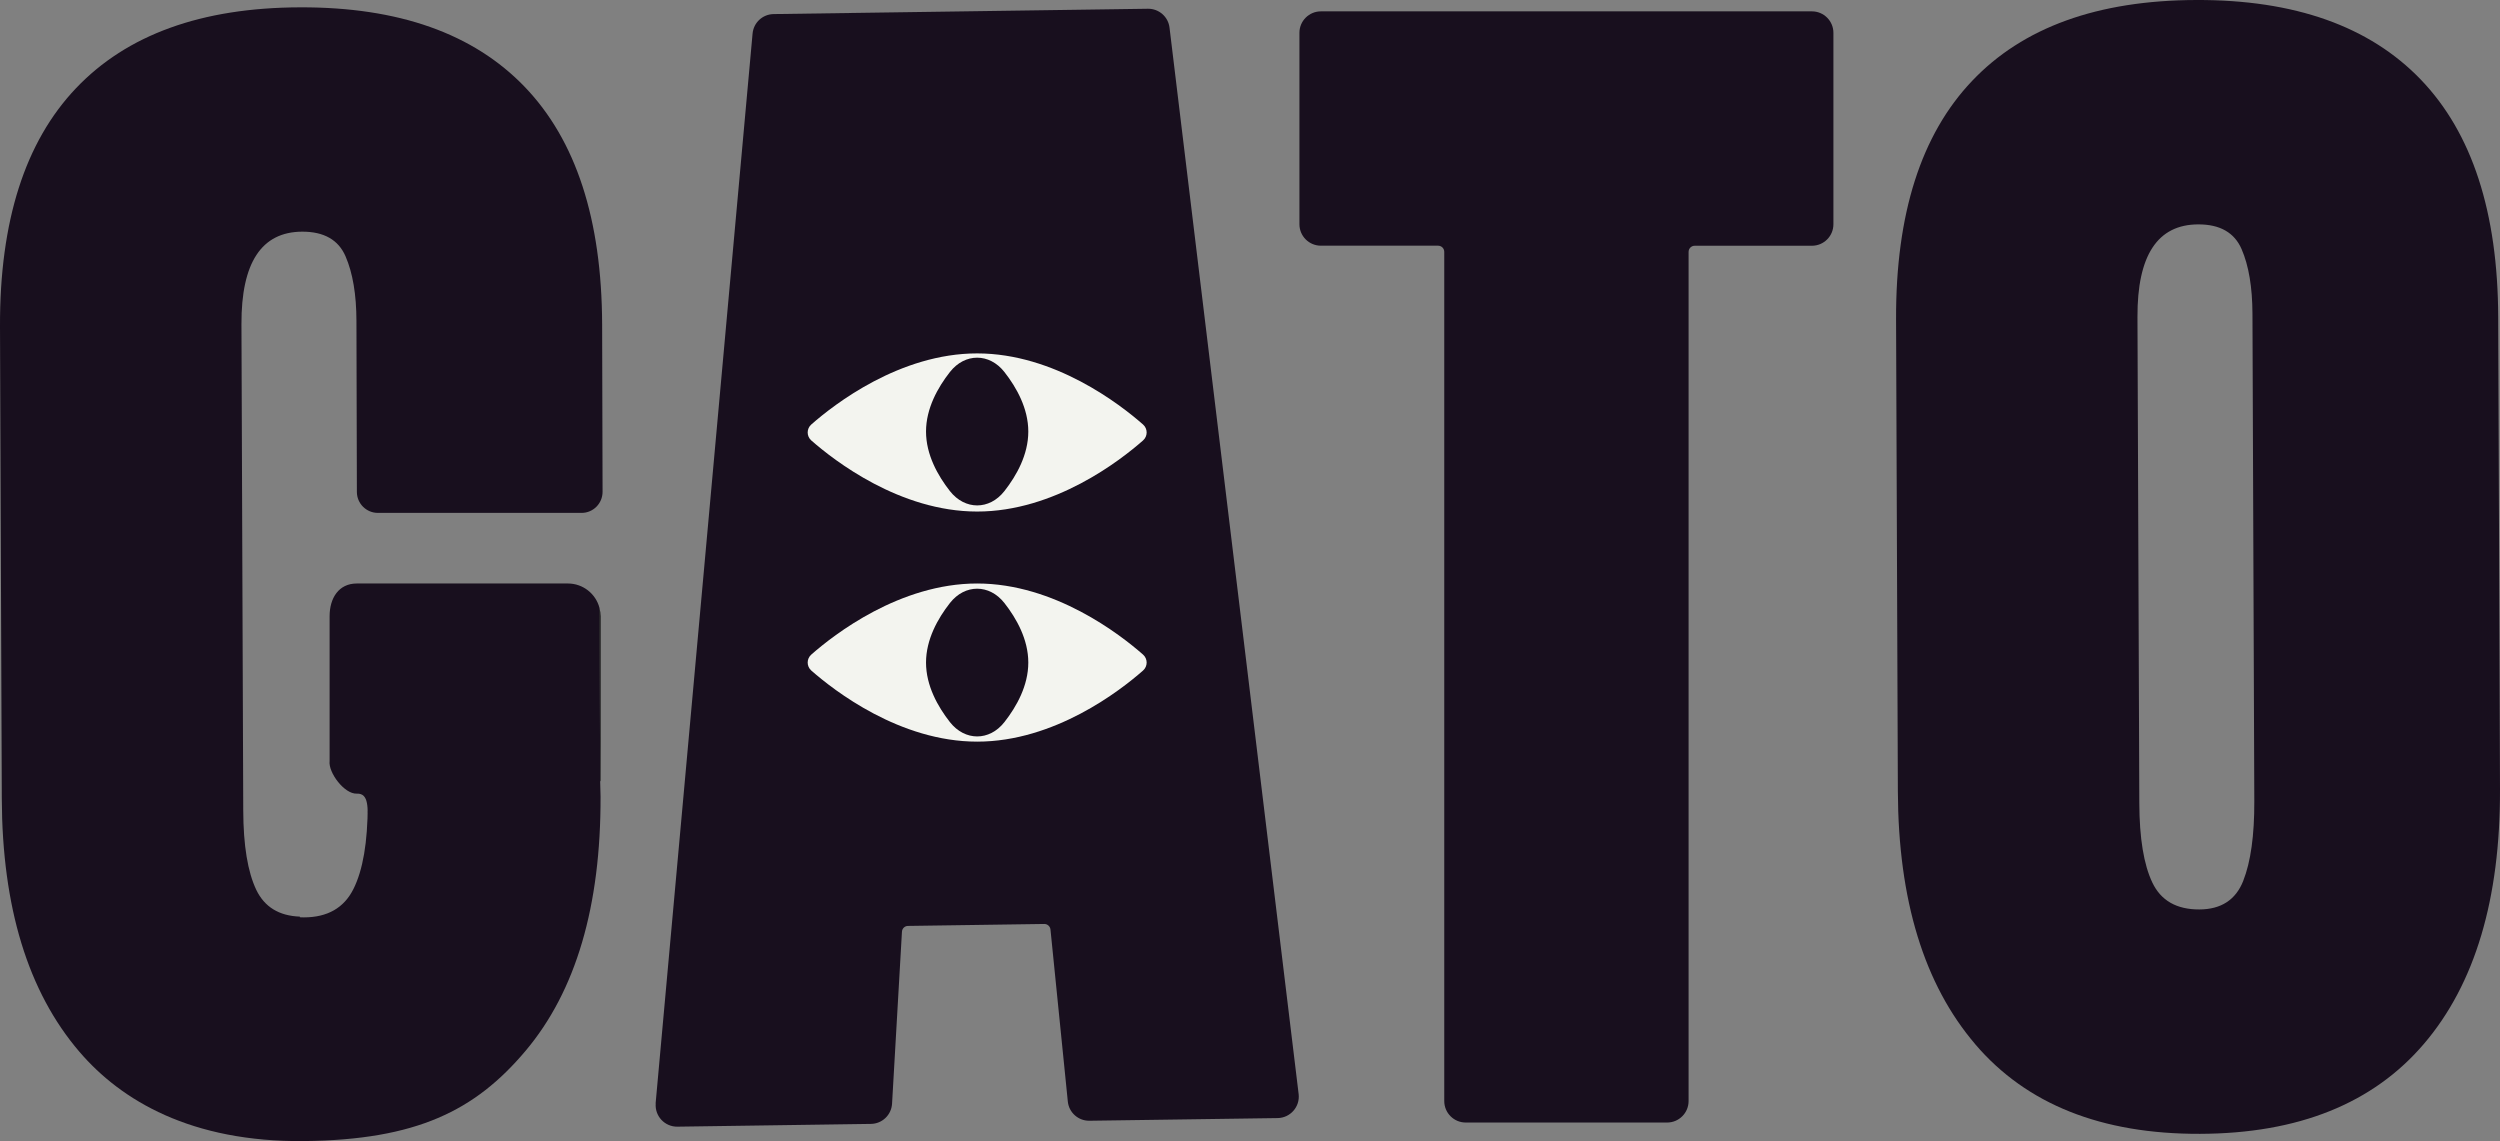
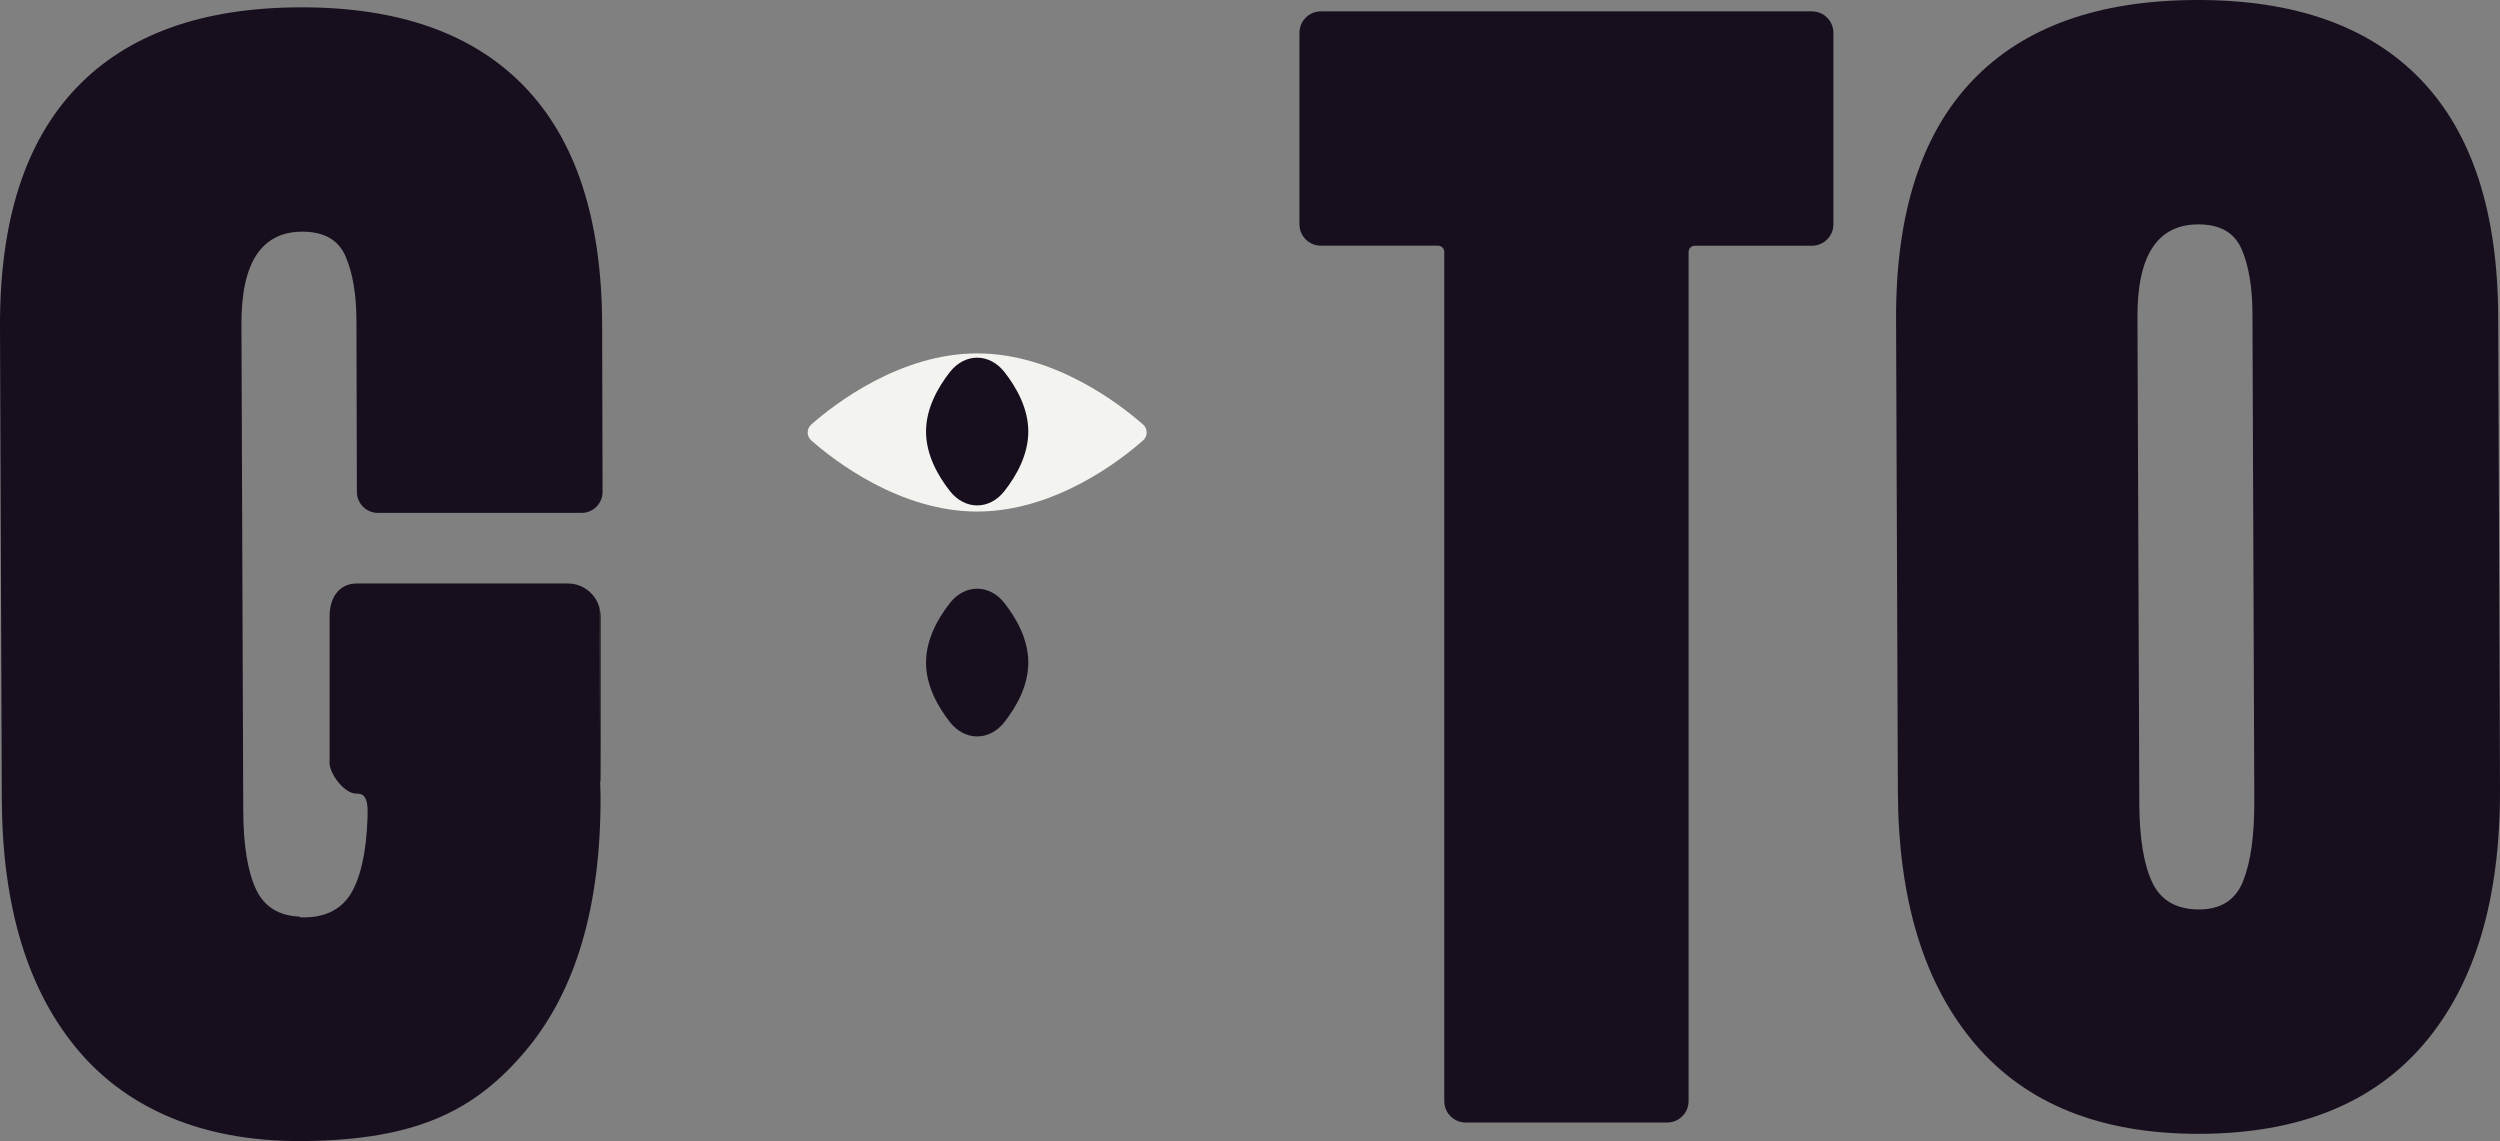
<svg xmlns="http://www.w3.org/2000/svg" id="Layer_2" viewBox="0 0 460.03 209.98">
  <rect x="0" y="0" width="460.03" height="209.98" fill="#808080" stroke="none" />
  <defs>
    <style>.cls-1{fill:#180f1e;}.cls-2{fill:#f3f4ef;}</style>
  </defs>
  <g id="Layer_1-2">
    <path class="cls-1" d="M110.44,143.8l.07,2.76c.06,20.21-4.54,35.82-13.81,46.82s-20.06,16.38-40.77,16.59-33.62-7.43-41.34-16.46C5.15,182.48.4,166.95.33,146.92L0,60.05C-.06,40.71,4.6,26.11,13.98,16.24,23.36,6.37,37.1,1.4,55.22,1.35c18.12-.06,31.9,4.82,41.33,14.63,9.44,9.82,14.19,24.39,14.25,43.73l.08,30.79c0,2.14-1.72,3.88-3.86,3.88h-37.48c-2.13,0-3.86-1.72-3.87-3.85l-.08-31.47c-.01-4.87-.68-8.83-2-11.88-1.31-3.04-3.97-4.56-7.98-4.55-7.49.03-11.22,5.7-11.18,17.02l.33,89.47c.02,6.45.82,11.32,2.4,14.63,1.51,3.13,4.17,4.78,8.02,4.92v.12c.23,0,.47.02.72.02,4.35,0,7.4-1.74,9.14-5.23,1.74-3.48,2.62-8.62,2.62-15.41v3.89c0-3.32.29-6.12-2.01-6.02-2.29.1-5.27-3.9-5-6.01v-26.65c0-3.32,1.68-6.01,5-6.01h38.85c2.79,0,5.14,1.91,5.81,4.49l.13,31.93Z" />
    <path d="M110.51,113.4v30.25l-.07.16-.13-31.93c.13.48.2.99.2,1.52Z" />
-     <path class="cls-1" d="M120.64,203.05L138.48,6.21c.17-2.03,1.84-3.59,3.88-3.62l68.87-.98c2.03-.03,3.76,1.49,3.98,3.51l23.76,196.24c.25,2.31-1.54,4.34-3.87,4.38l-34.63.49c-2.05.03-3.78-1.51-3.98-3.55l-3.19-31.64c-.06-.58-.56-1.03-1.14-1.02l-25.08.36c-.59,0-1.08.47-1.11,1.07l-1.82,31.64c-.12,2.07-1.81,3.69-3.88,3.72l-35.62.51c-2.33.03-4.18-1.95-3.99-4.27Z" />
    <path class="cls-1" d="M265.76,202.6V46.34c0-.63-.51-1.13-1.13-1.13h-21.57c-2.18,0-3.95-1.77-3.95-3.95V6.04c0-2.18,1.77-3.95,3.95-3.95h90.36c2.18,0,3.95,1.77,3.95,3.95v35.23c0,2.18-1.77,3.95-3.95,3.95h-21.57c-.63,0-1.13.51-1.13,1.13v156.26c0,2.18-1.77,3.95-3.95,3.95h-37.06c-2.18,0-3.95-1.77-3.95-3.95Z" />
    <path class="cls-1" d="M363.49,192.17c-9.44-11.03-14.19-26.56-14.26-46.6l-.33-86.86c-.06-19.34,4.6-33.94,13.98-43.81C372.25,5.02,386,.06,404.12,0c18.12-.06,31.89,4.83,41.33,14.64,9.44,9.82,14.19,24.39,14.25,43.73l.33,86.86c.06,20.21-4.59,35.81-13.97,46.82-9.37,11-23.12,16.53-41.24,16.59-18.12.06-31.9-5.43-41.34-16.47ZM412.78,162.09c1.38-3.49,2.06-8.37,2.04-14.64l-.34-89.73c-.02-4.87-.68-8.84-2-11.88-1.32-3.04-3.98-4.56-7.98-4.55-7.49.02-11.22,5.7-11.18,17.02l.34,89.47c.02,6.45.82,11.32,2.4,14.63,1.58,3.31,4.46,4.95,8.64,4.94,4-.01,6.7-1.76,8.08-5.25Z" />
    <path class="cls-2" d="M149.29,81.05c-.89-.78-.89-2.16,0-2.94,4.2-3.7,16.28-13.08,30.52-13.08,14.24,0,26.32,9.39,30.52,13.08.89.78.89,2.16,0,2.94-4.2,3.7-16.28,13.08-30.52,13.08-14.24,0-26.32-9.39-30.52-13.08Z" />
    <path class="cls-1" d="M174.8,68.45c2.75-3.51,7.26-3.51,10.02,0,2.25,2.87,4.4,6.72,4.4,10.96s-2.15,8.09-4.4,10.96c-2.75,3.51-7.26,3.51-10.02,0-2.25-2.87-4.4-6.72-4.4-10.96,0-4.24,2.15-8.09,4.4-10.96Z" />
-     <path class="cls-2" d="M149.29,123.39c-.89-.78-.89-2.16,0-2.94,4.2-3.7,16.28-13.08,30.52-13.08,14.24,0,26.32,9.39,30.52,13.08.89.78.89,2.16,0,2.94-4.2,3.7-16.28,13.08-30.52,13.08-14.24,0-26.32-9.39-30.52-13.08Z" />
    <path class="cls-1" d="M174.8,110.96c2.75-3.51,7.26-3.51,10.02,0,2.25,2.87,4.4,6.72,4.4,10.96s-2.15,8.09-4.4,10.96c-2.75,3.51-7.26,3.51-10.02,0-2.25-2.87-4.4-6.72-4.4-10.96,0-4.24,2.15-8.09,4.4-10.96Z" />
  </g>
</svg>